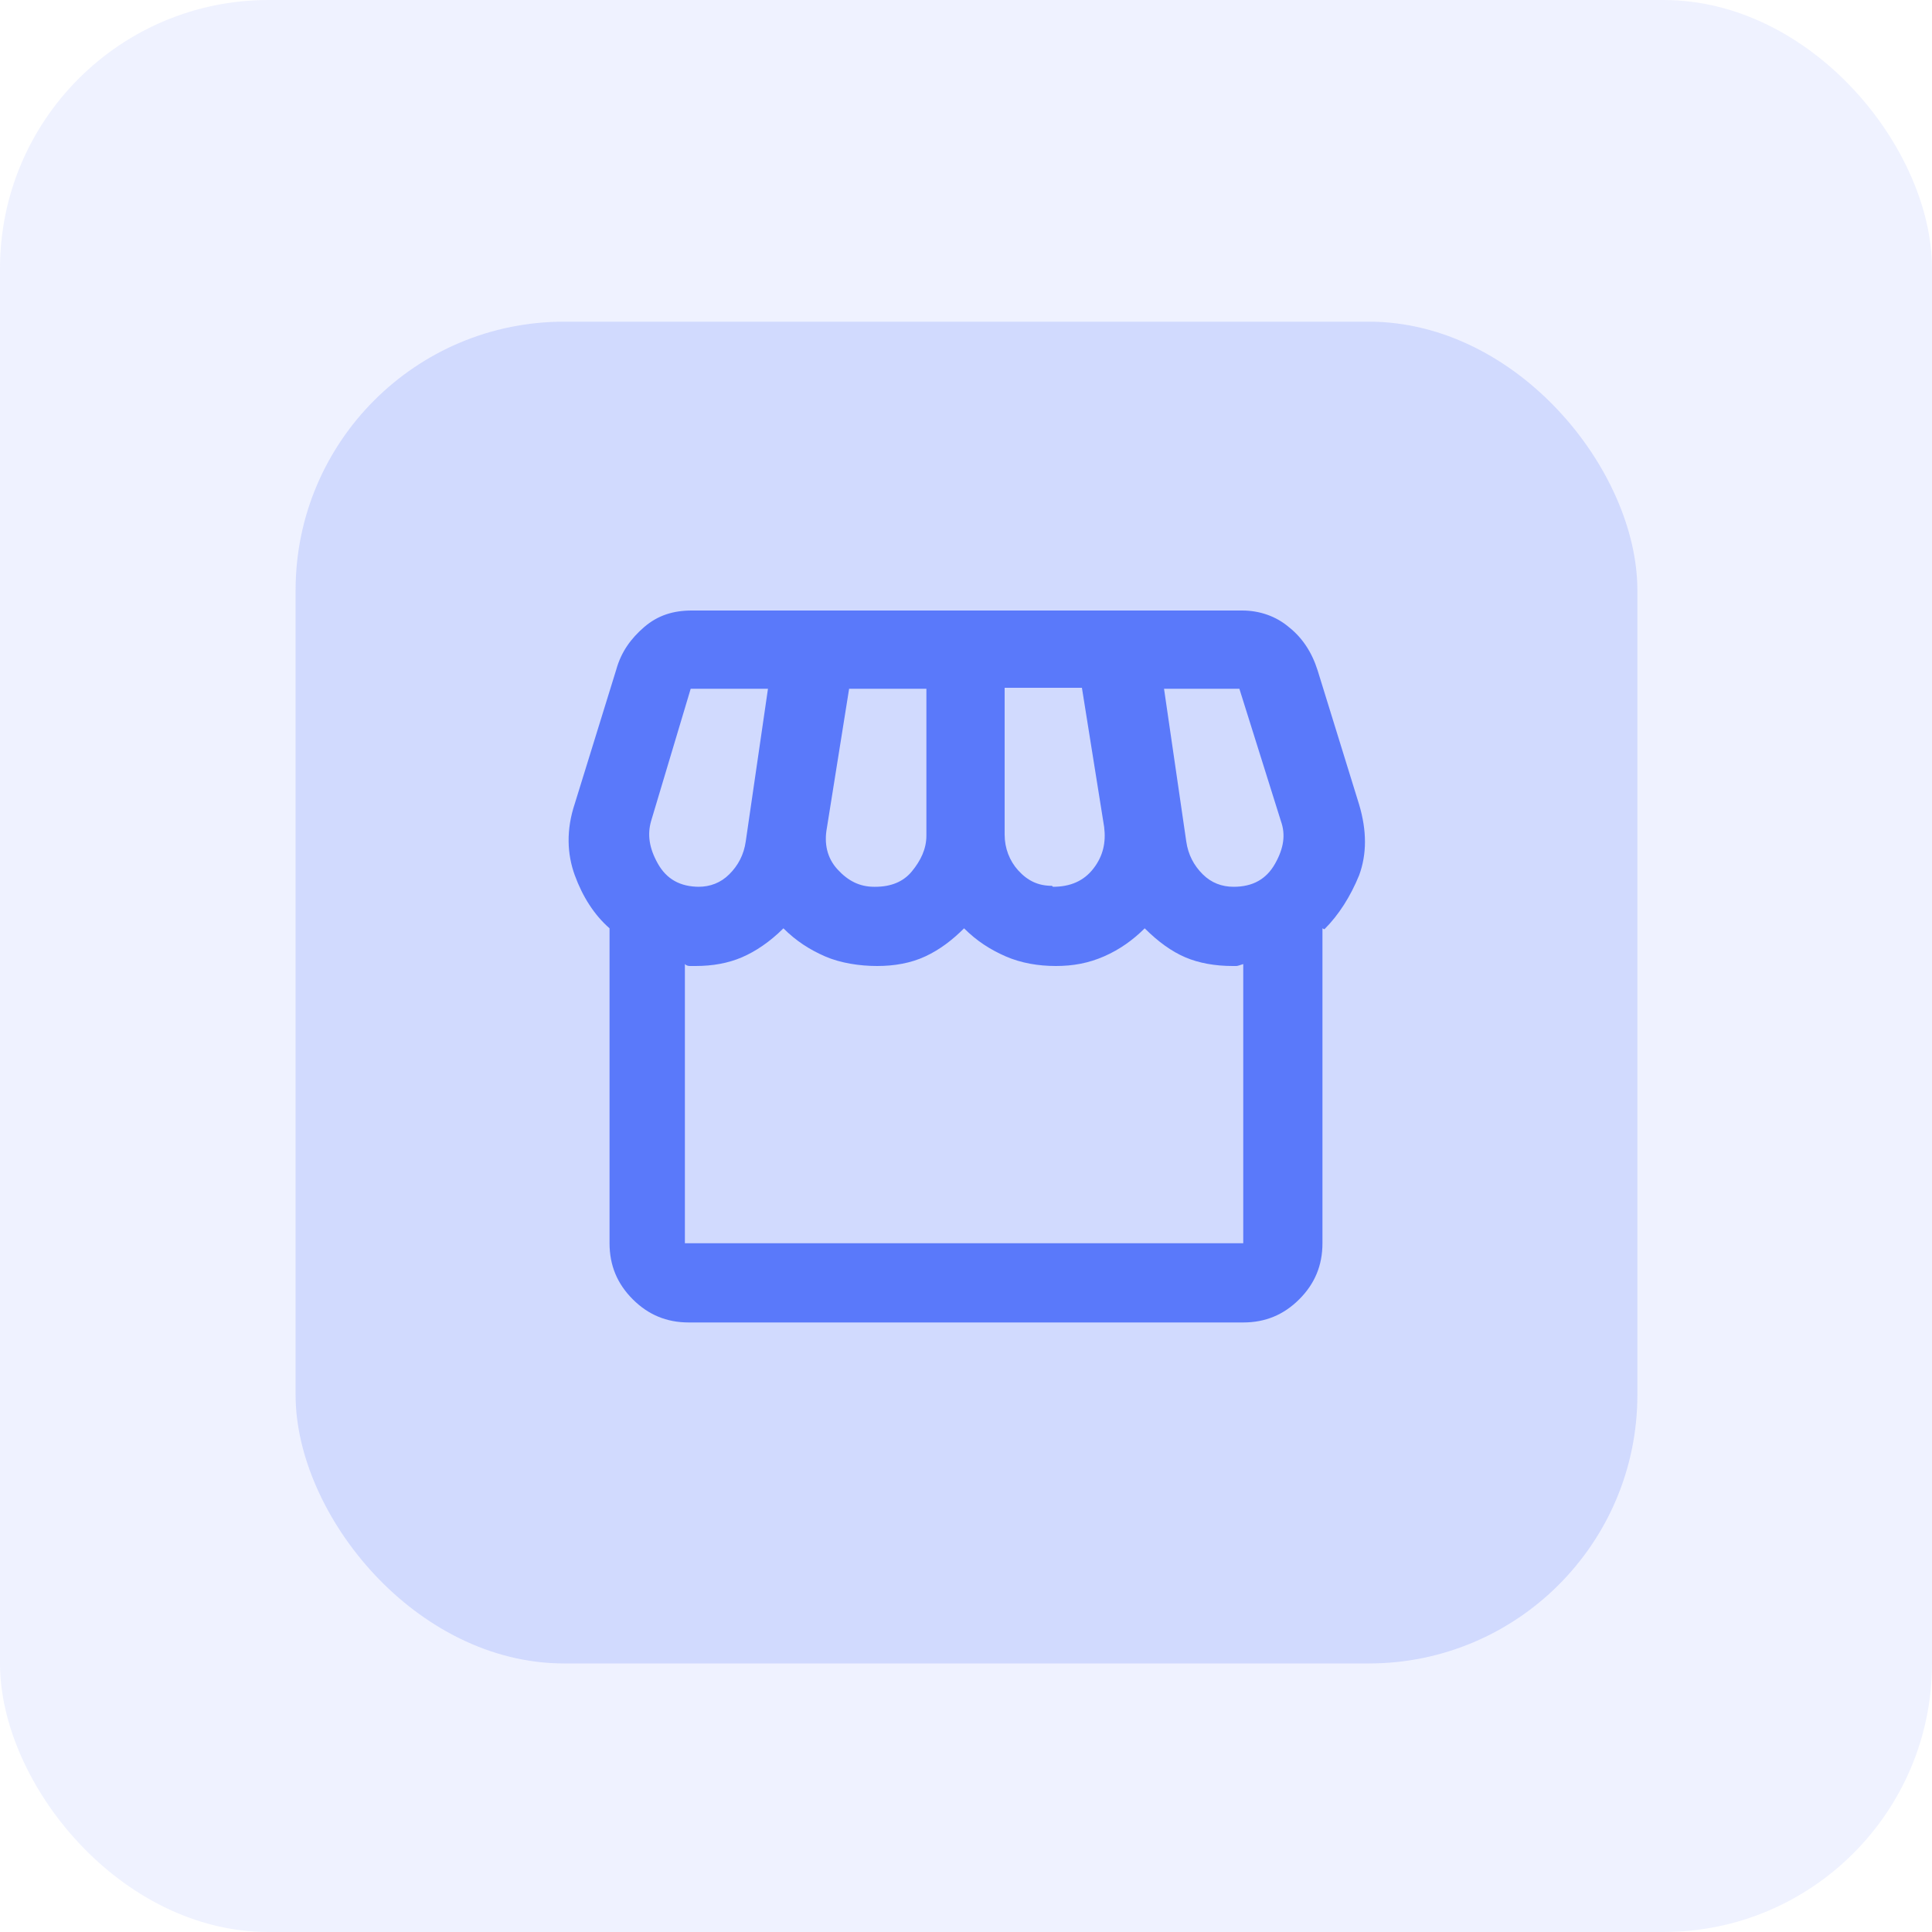
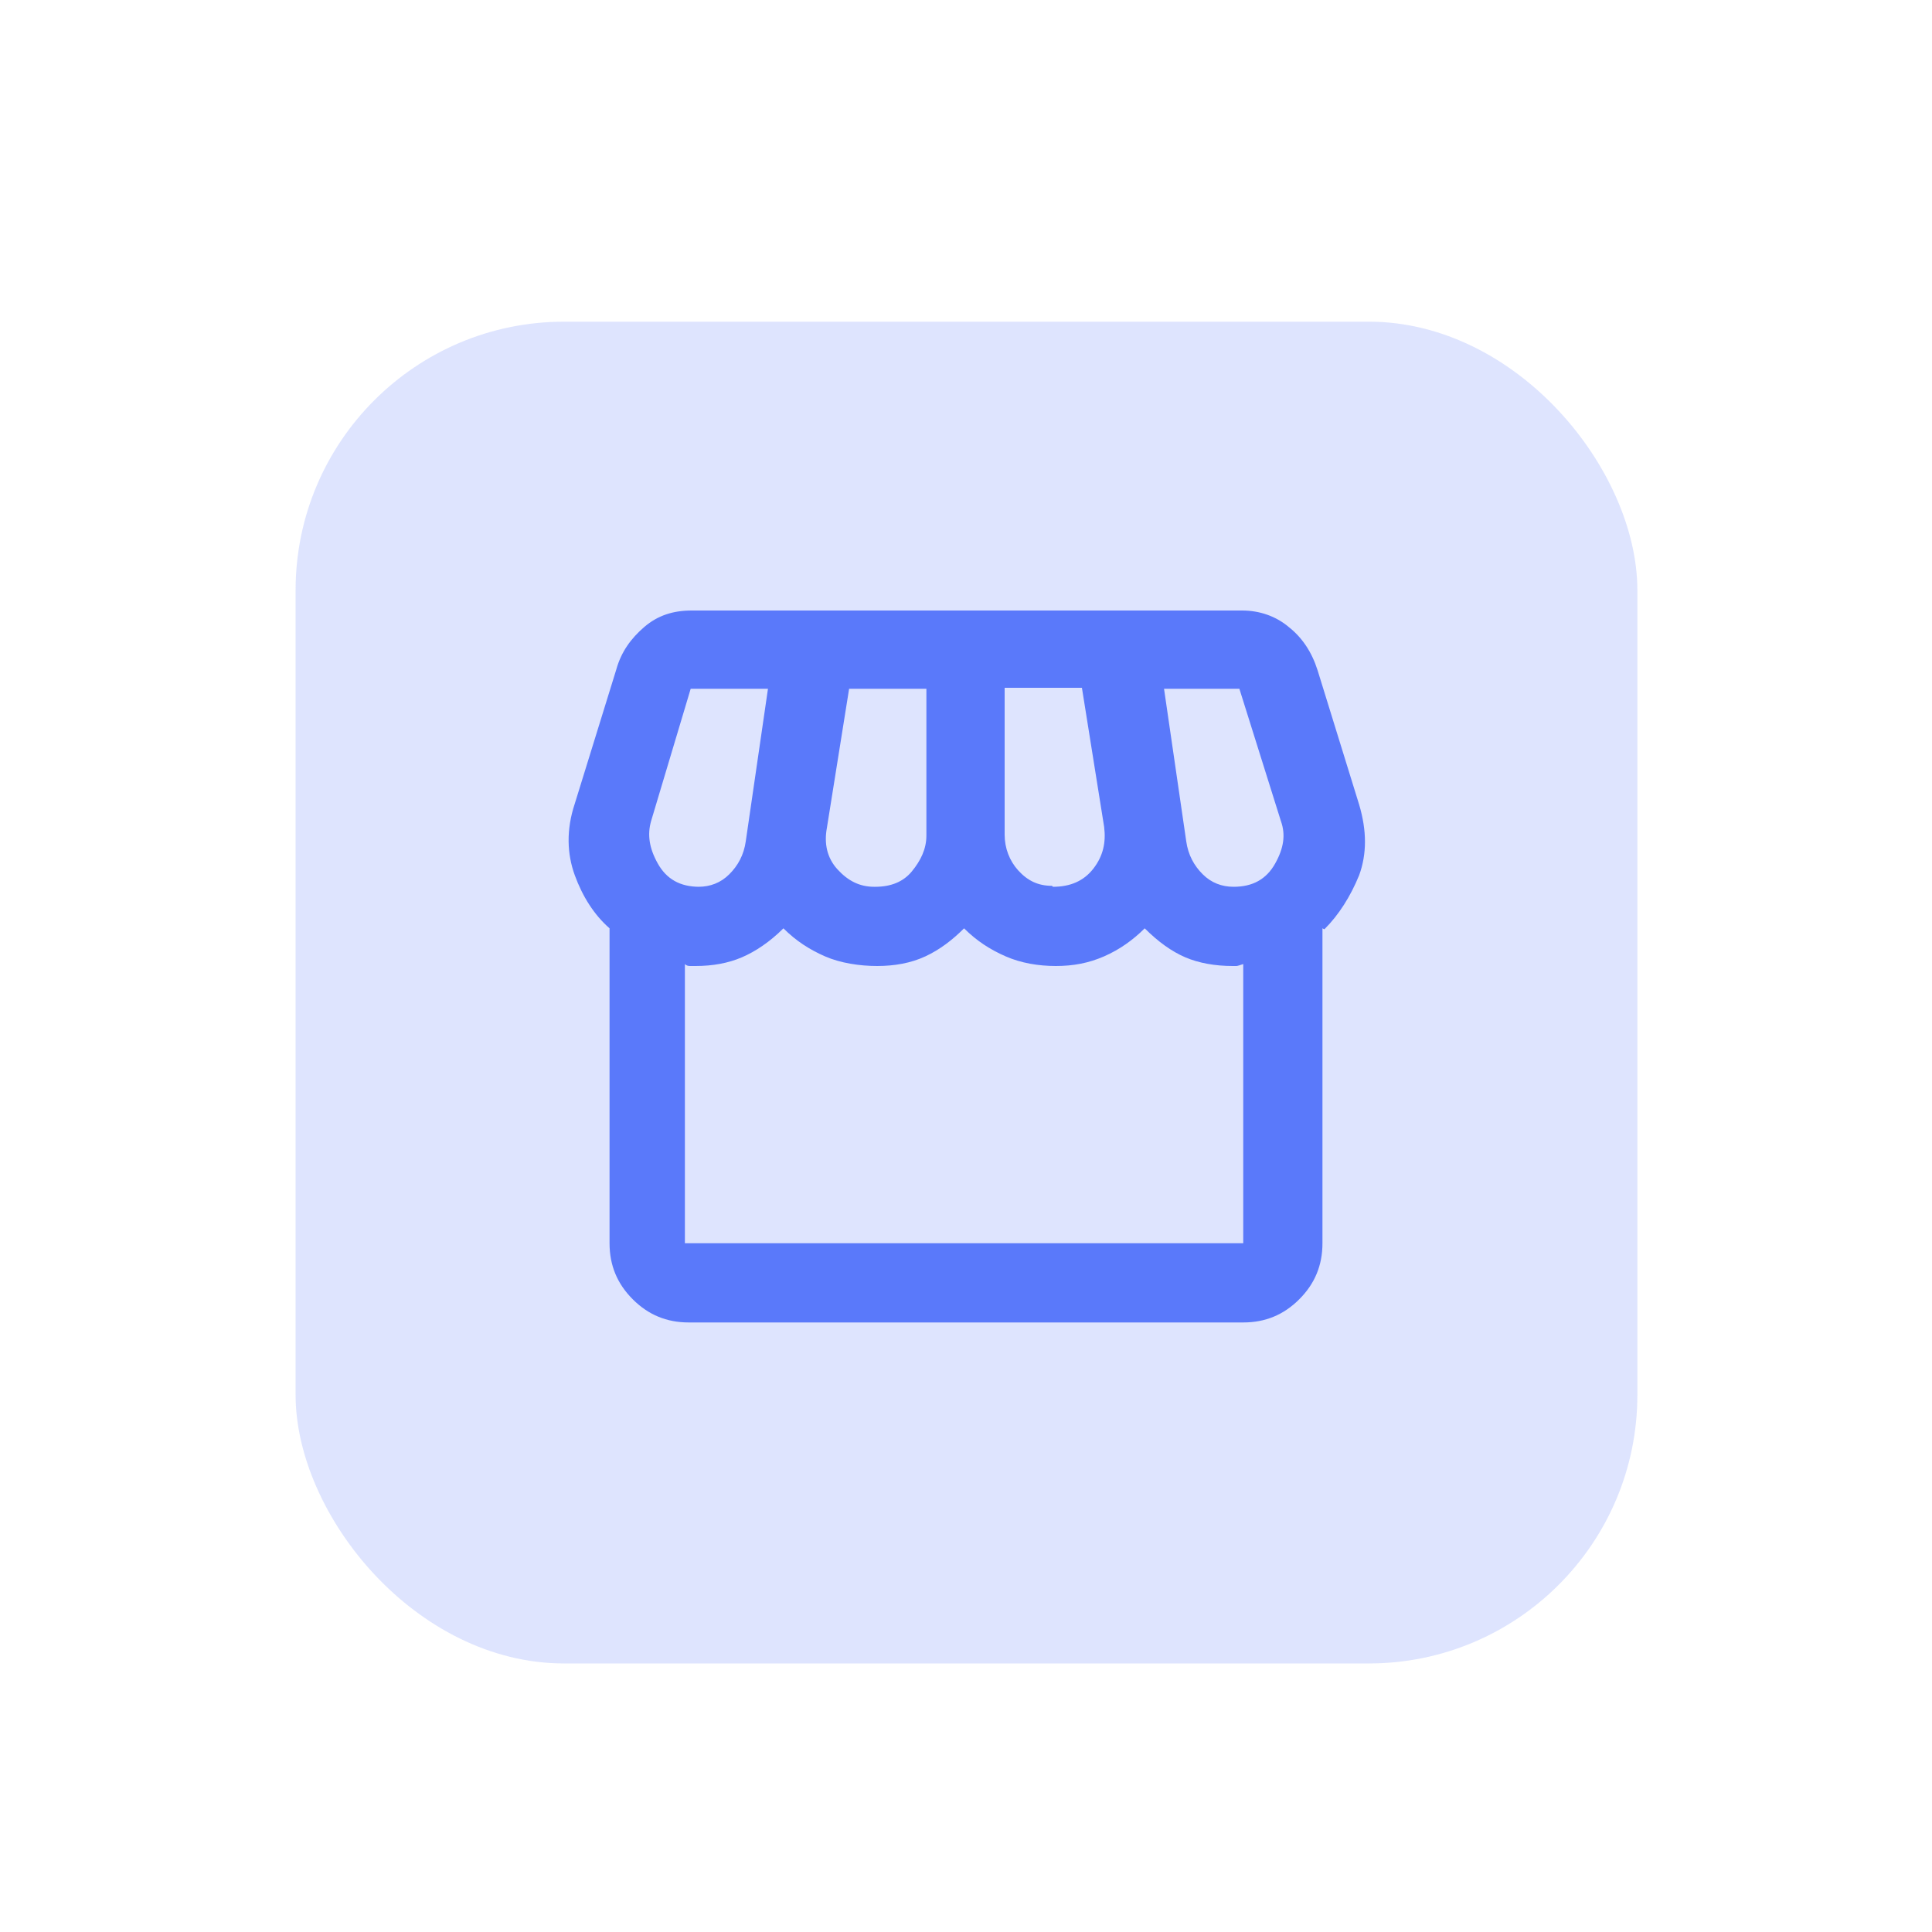
<svg xmlns="http://www.w3.org/2000/svg" viewBox="0 0 200 200">
  <defs>
    <style>      .cls-1 {        opacity: .1;      }      .cls-1, .cls-2 {        isolation: isolate;      }      .cls-1, .cls-2, .cls-3 {        fill: #5a79fa;      }      .cls-2 {        opacity: .2;      }      .cls-4 {        fill: #fff;      }    </style>
  </defs>
  <g>
    <g id="Capa_1">
-       <rect class="cls-4" width="200" height="200" />
-       <rect id="Rectángulo_3799" class="cls-1" width="200" height="200" rx="27.8" ry="27.8" />
      <rect id="Rectángulo_3800" class="cls-2" x="30.6" y="33.3" width="138.9" height="138.9" rx="27.8" ry="27.8" />
      <path class="cls-3" d="M136.9,96.1v32.6c0,2.3-.8,4.2-2.4,5.8-1.6,1.6-3.5,2.4-5.8,2.4h-57.4c-2.3,0-4.2-.8-5.8-2.4-1.6-1.6-2.4-3.5-2.4-5.8v-32.6c-1.6-1.4-2.8-3.3-3.6-5.5s-.9-4.7,0-7.4l4.3-13.9c.5-1.8,1.5-3.2,2.9-4.4s3-1.7,4.9-1.7h57c1.8,0,3.5.6,4.8,1.7,1.4,1.1,2.4,2.6,3,4.5l4.3,13.9c.8,2.7.8,5.1,0,7.3-.9,2.2-2.1,4.1-3.6,5.6ZM109,91.8c1.8,0,3.2-.6,4.2-1.9,1-1.3,1.3-2.7,1.1-4.3l-2.3-14.4h-8v15.2c0,1.4.5,2.7,1.4,3.7,1,1.1,2.1,1.6,3.5,1.6ZM90.6,91.8c1.6,0,2.9-.5,3.8-1.6s1.5-2.3,1.5-3.7v-15.2h-8l-2.3,14.4c-.3,1.6,0,3.1,1.1,4.3s2.3,1.8,3.8,1.8ZM72.3,91.8c1.2,0,2.3-.4,3.2-1.3s1.5-2,1.7-3.4l2.3-15.8h-8l-4.1,13.7c-.4,1.4-.2,2.8.7,4.4s2.3,2.4,4.3,2.4ZM127.7,91.8c2,0,3.4-.8,4.3-2.4.9-1.6,1.1-3,.6-4.4l-4.3-13.7h-7.8l2.3,15.8c.2,1.4.8,2.5,1.7,3.4s2,1.3,3.2,1.3ZM71.3,128.7h57.4v-28.9c-.3.1-.6.2-.7.2h-.4c-1.8,0-3.5-.3-4.9-.9s-2.8-1.6-4.2-3c-1.2,1.2-2.6,2.2-4.2,2.9s-3.2,1-5,1-3.6-.3-5.2-1c-1.6-.7-3-1.6-4.3-2.9-1.2,1.2-2.5,2.2-4,2.9s-3.2,1-5,1-3.8-.3-5.4-1-3-1.6-4.3-2.9c-1.4,1.4-2.9,2.4-4.3,3-1.4.6-3,.9-4.8.9h-.5c-.2,0-.4,0-.6-.2v28.9ZM128.7,128.7h-57.4,57.4Z" />
    </g>
  </g>
</svg>